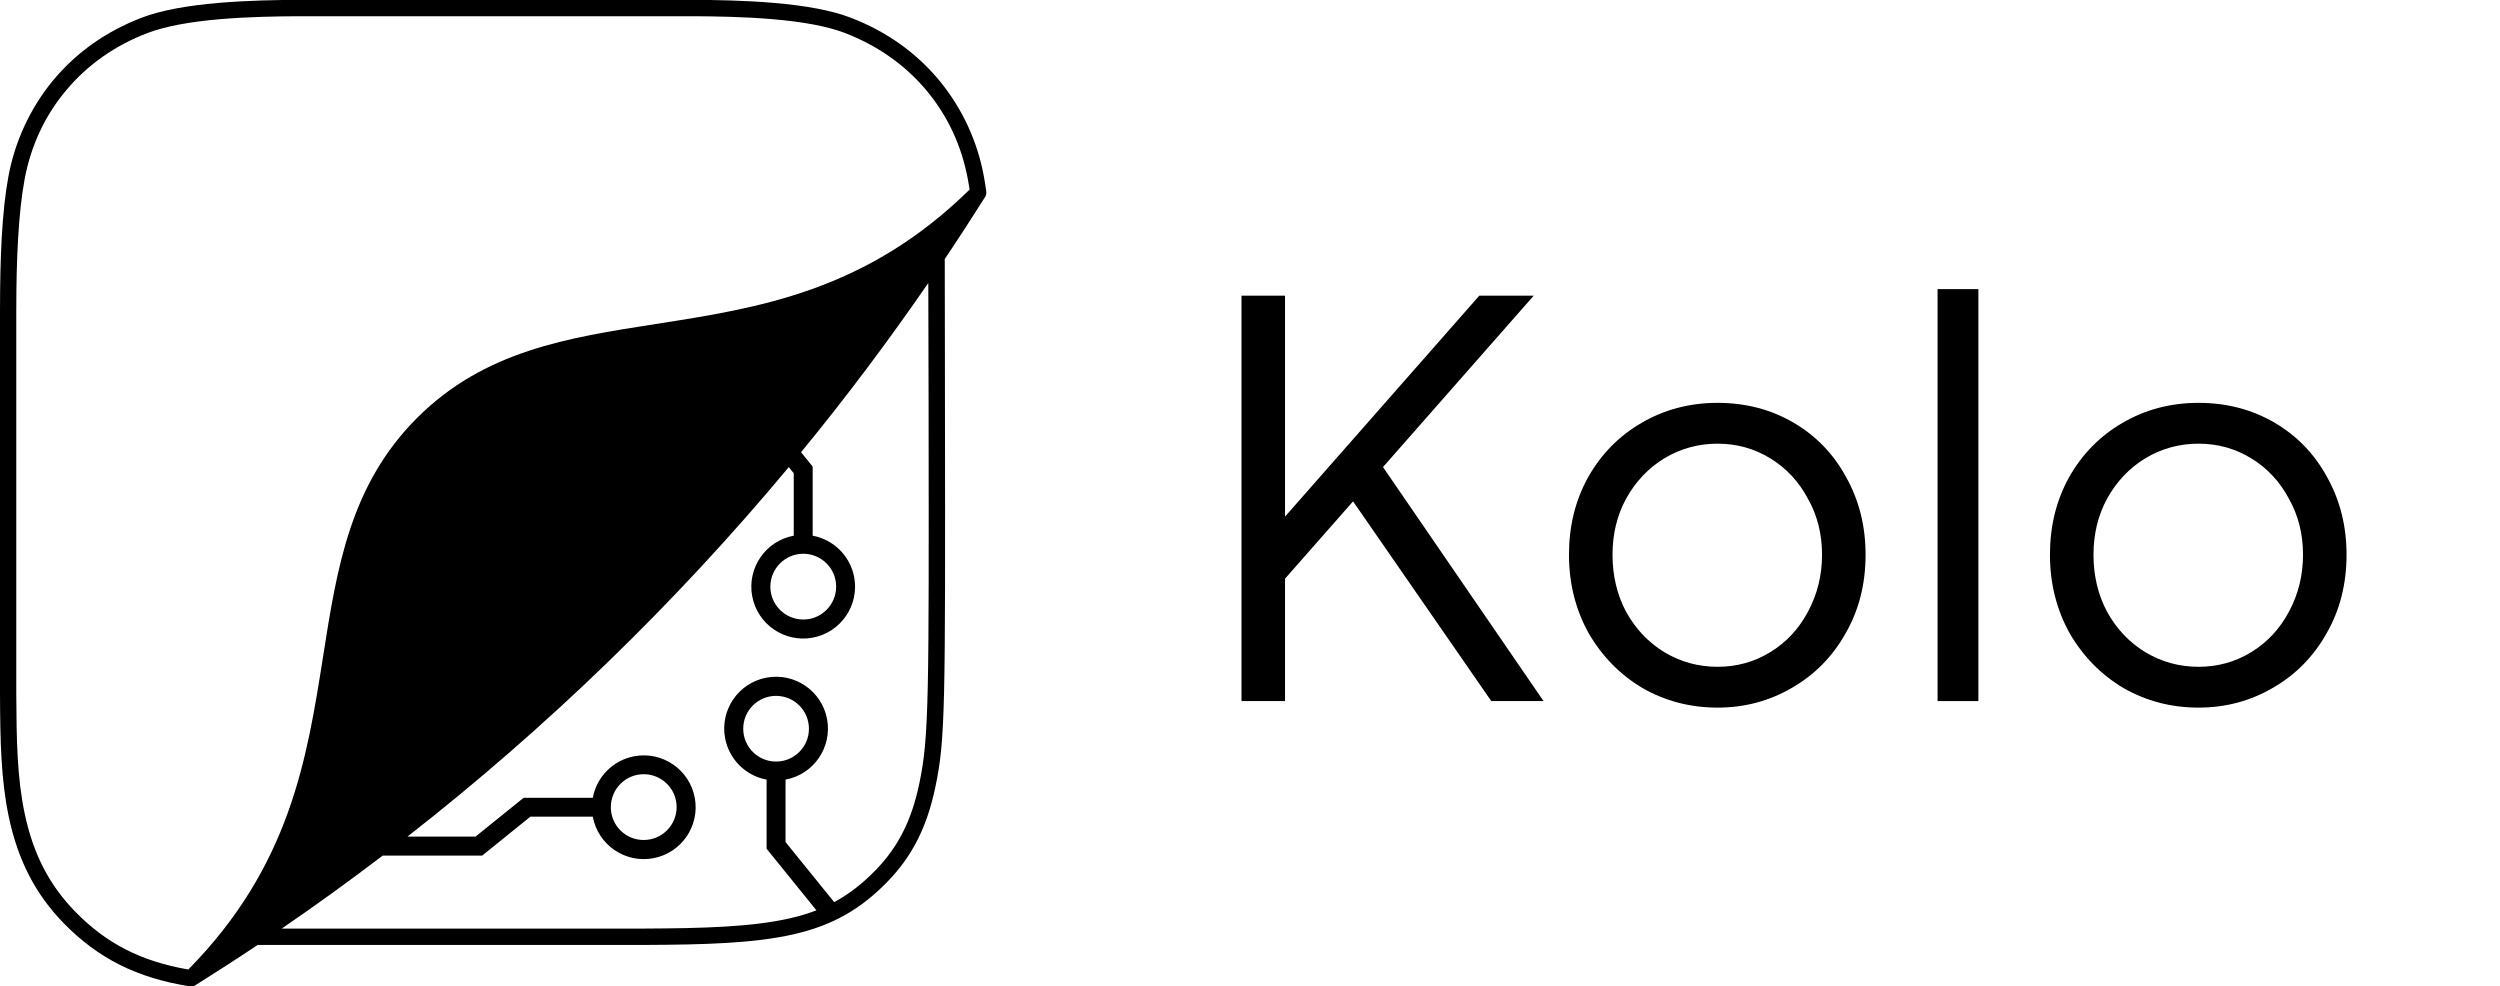
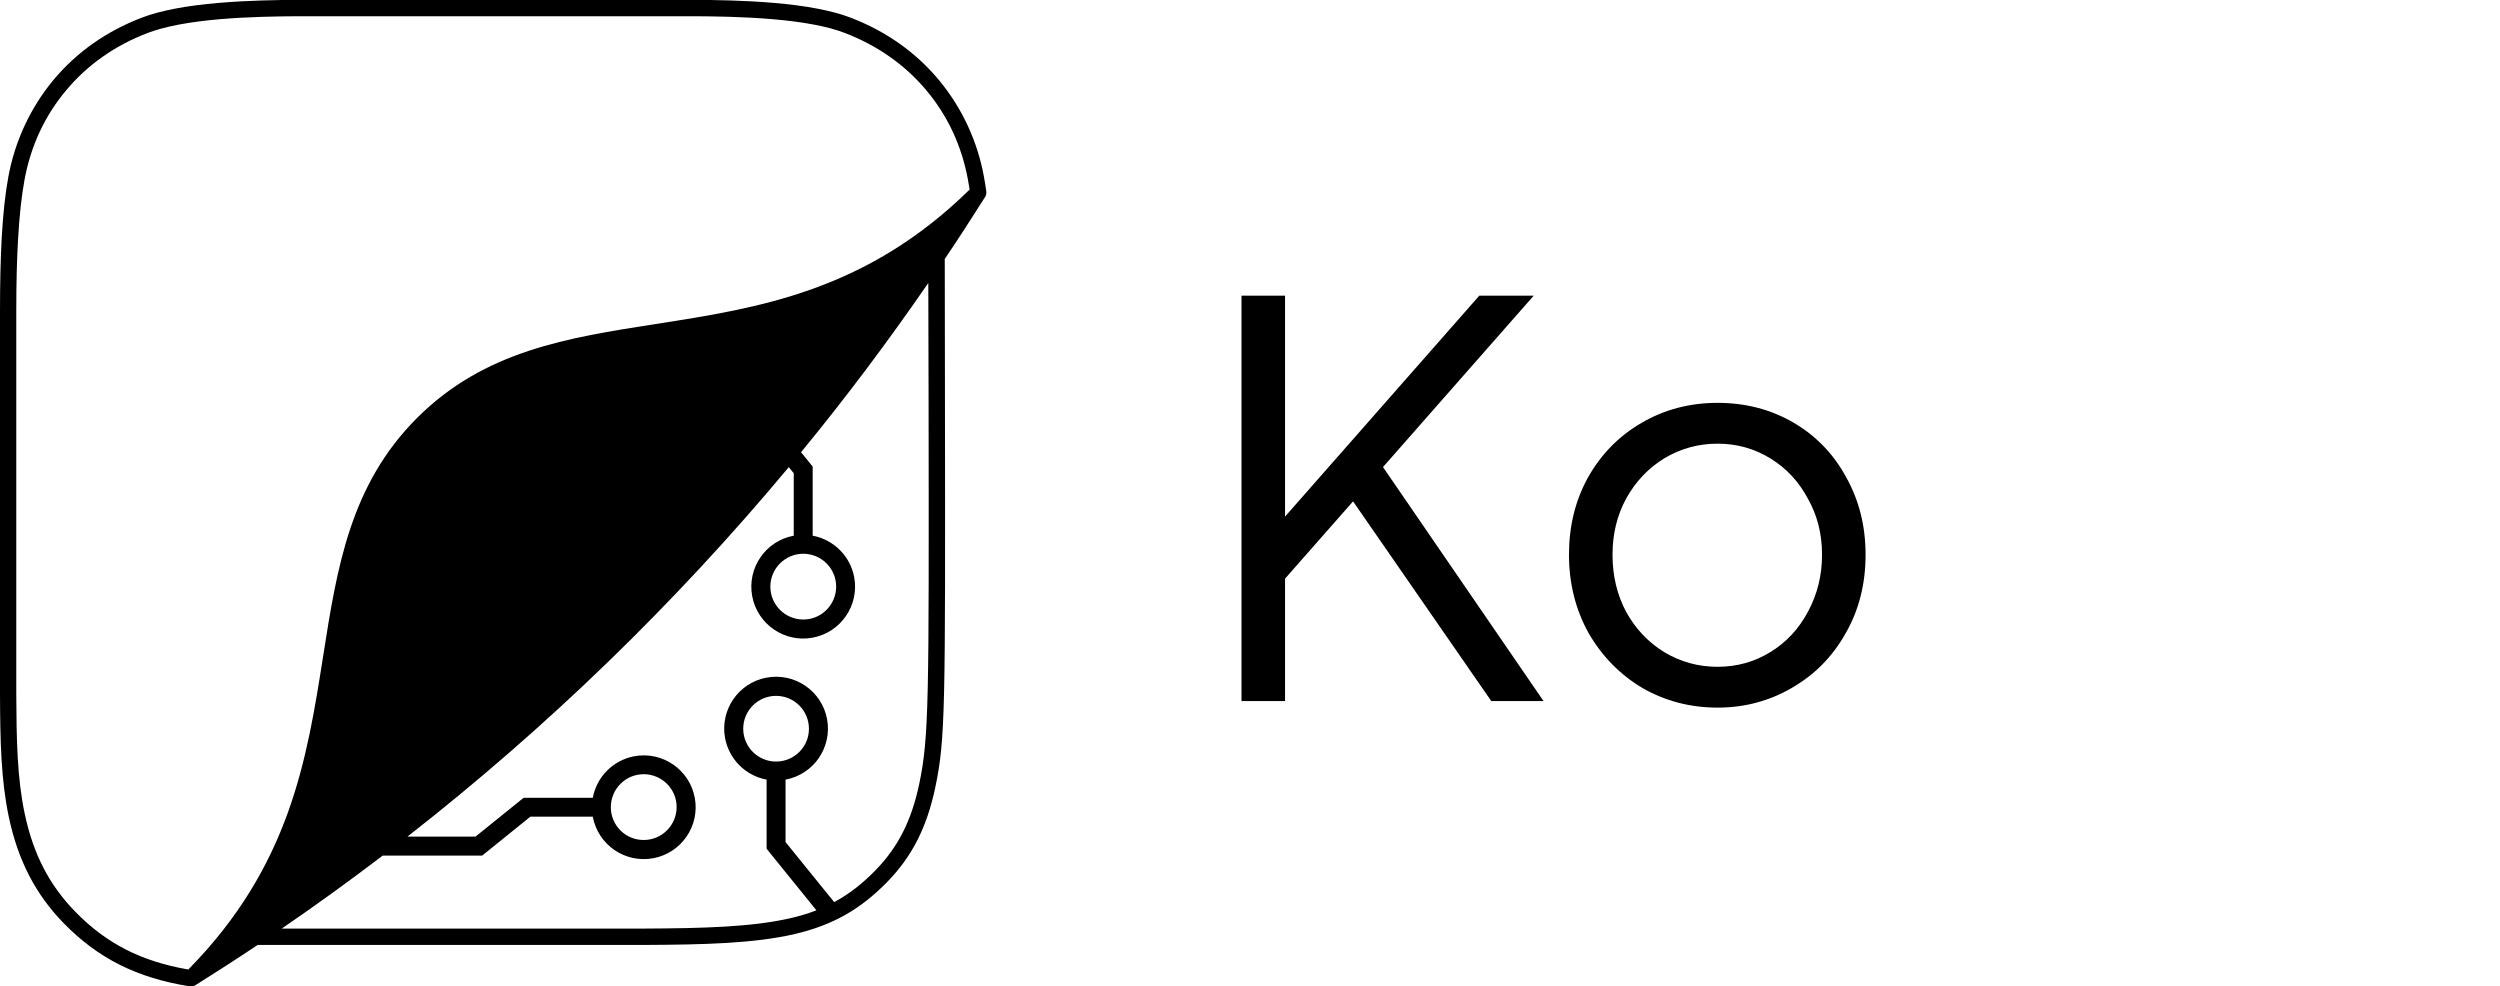
<svg xmlns="http://www.w3.org/2000/svg" width="147" height="58" viewBox="0 0 147 58" fill="none">
  <g clip-path="url(#clip0_5_9)">
    <path d="M57.994 11.251C57.948 10.937 57.907 10.659 57.855 10.392C57.478 8.304 56.567 6.349 55.216 4.714C53.853 3.078 52.101 1.837 50.013 1.037C48.94 0.625 47.402 0.329 45.459 0.167C43.754 0.022 42.031 -0.002 40.883 -0.007H17.477C16.329 -0.002 14.606 0.022 12.9 0.167C10.951 0.329 9.42 0.625 8.341 1.037C6.253 1.837 4.501 3.072 3.132 4.714C1.781 6.349 0.876 8.304 0.493 10.386C0.307 11.39 0.18 12.573 0.099 14.005C0.035 15.223 0 16.639 0 18.326V40.819C0.012 43.574 0.058 45.853 0.516 48.028C1.056 50.586 2.082 52.575 3.747 54.286C5.777 56.363 8.063 57.505 11.16 57.998C11.184 58.004 11.213 58.004 11.236 58.004C11.323 58.004 11.415 57.981 11.491 57.929C12.721 57.157 13.945 56.369 15.151 55.562H37.942C41.335 55.545 44.34 55.481 46.741 54.919C48.963 54.397 50.581 53.48 52.165 51.862C53.632 50.36 54.502 48.643 54.995 46.3C55.593 43.464 55.587 41.596 55.564 23.755C55.558 21.244 55.558 18.419 55.552 15.229C56.364 14.023 57.153 12.805 57.925 11.581L57.93 11.575C57.983 11.477 58.012 11.361 57.994 11.251ZM47.228 32.56C48.296 32.56 49.166 33.424 49.166 34.491C49.166 35.558 48.301 36.428 47.234 36.428C46.167 36.428 45.297 35.564 45.297 34.497C45.297 33.43 46.161 32.566 47.228 32.56ZM4.432 53.614C2.894 52.042 1.949 50.203 1.45 47.831C1.009 45.743 0.969 43.51 0.957 40.813V18.326C0.957 16.656 0.992 15.264 1.062 14.063C1.143 12.671 1.265 11.523 1.444 10.56C1.81 8.582 2.628 6.819 3.875 5.329C5.134 3.815 6.758 2.672 8.689 1.936C9.681 1.559 11.126 1.28 12.982 1.124C14.652 0.984 16.352 0.961 17.477 0.955H40.877C42.008 0.961 43.707 0.984 45.378 1.124C47.234 1.28 48.684 1.553 49.67 1.936C51.602 2.678 53.226 3.821 54.485 5.329C55.732 6.825 56.55 8.582 56.915 10.566C56.95 10.746 56.979 10.937 57.014 11.146C50.923 17.126 44.636 18.106 38.556 19.052C33.382 19.858 28.492 20.617 24.537 24.561C20.581 28.506 19.815 33.395 19.003 38.568C18.046 44.647 17.059 50.928 11.073 57.007C8.312 56.531 6.253 55.481 4.432 53.614ZM54.601 23.755C54.624 41.126 54.63 43.359 54.05 46.097C53.597 48.254 52.803 49.82 51.468 51.183C50.697 51.972 49.914 52.581 49.05 53.045L46.19 49.513V45.842C47.849 45.534 48.94 43.939 48.632 42.286C48.325 40.627 46.73 39.537 45.076 39.844C43.417 40.152 42.327 41.747 42.634 43.4C42.866 44.641 43.835 45.61 45.076 45.842V49.907L48.006 53.527C47.524 53.712 47.025 53.863 46.521 53.979C44.218 54.518 41.271 54.582 37.942 54.6H16.567C18.585 53.219 20.563 51.787 22.506 50.308H28.353L31.184 48.022H34.856C35.163 49.681 36.758 50.772 38.411 50.464C40.07 50.157 41.161 48.562 40.853 46.909C40.546 45.256 38.951 44.16 37.298 44.467C36.056 44.699 35.088 45.668 34.856 46.909H30.79L27.959 49.194H23.956C32.182 42.768 39.699 35.483 46.381 27.467L46.672 27.827V31.498C45.013 31.806 43.922 33.401 44.229 35.054C44.537 36.712 46.132 37.803 47.785 37.495C49.438 37.188 50.535 35.593 50.227 33.94C49.995 32.699 49.026 31.73 47.785 31.498V27.433L47.101 26.591C49.728 23.396 52.228 20.061 54.584 16.639C54.595 19.255 54.595 21.621 54.601 23.755ZM45.633 44.78C44.566 44.78 43.702 43.916 43.702 42.849C43.702 41.782 44.566 40.917 45.633 40.917C46.7 40.917 47.565 41.782 47.565 42.849C47.571 43.91 46.7 44.78 45.633 44.78ZM35.917 47.46C35.917 46.393 36.782 45.523 37.849 45.523C38.916 45.523 39.786 46.387 39.786 47.454C39.786 48.521 38.922 49.391 37.855 49.391C36.782 49.397 35.917 48.533 35.917 47.46Z" fill="black" />
    <path d="M73 17.384H75.56V30.376L86.984 17.384H90.184L81.32 27.464L90.76 41.224H87.688L79.56 29.48L75.56 34.024V41.224H73V17.384Z" fill="black" />
    <path d="M100.992 41.608C99.392 41.608 97.92 41.224 96.576 40.456C95.254 39.667 94.198 38.589 93.408 37.224C92.64 35.837 92.256 34.301 92.256 32.616C92.256 30.931 92.63 29.416 93.376 28.072C94.144 26.707 95.19 25.64 96.512 24.872C97.856 24.083 99.35 23.688 100.992 23.688C102.635 23.688 104.118 24.072 105.44 24.84C106.763 25.608 107.798 26.675 108.544 28.04C109.312 29.405 109.696 30.931 109.696 32.616C109.696 34.344 109.302 35.891 108.512 37.256C107.744 38.621 106.688 39.688 105.344 40.456C104.022 41.224 102.571 41.608 100.992 41.608ZM94.816 32.616C94.816 33.853 95.083 34.973 95.616 35.976C96.171 36.979 96.918 37.768 97.856 38.344C98.816 38.92 99.862 39.208 100.992 39.208C102.123 39.208 103.158 38.92 104.096 38.344C105.035 37.768 105.771 36.979 106.304 35.976C106.859 34.952 107.136 33.832 107.136 32.616C107.136 31.4 106.859 30.301 106.304 29.32C105.771 28.317 105.035 27.528 104.096 26.952C103.158 26.376 102.123 26.088 100.992 26.088C99.862 26.088 98.816 26.376 97.856 26.952C96.918 27.528 96.171 28.317 95.616 29.32C95.083 30.301 94.816 31.4 94.816 32.616Z" fill="black" />
-     <path d="M113.929 17H116.329V41.224H113.929V17Z" fill="black" />
-     <path d="M129.273 41.608C127.673 41.608 126.201 41.224 124.857 40.456C123.535 39.667 122.479 38.589 121.689 37.224C120.921 35.837 120.537 34.301 120.537 32.616C120.537 30.931 120.911 29.416 121.657 28.072C122.425 26.707 123.471 25.64 124.793 24.872C126.137 24.083 127.631 23.688 129.273 23.688C130.916 23.688 132.399 24.072 133.721 24.84C135.044 25.608 136.079 26.675 136.825 28.04C137.593 29.405 137.977 30.931 137.977 32.616C137.977 34.344 137.583 35.891 136.793 37.256C136.025 38.621 134.969 39.688 133.625 40.456C132.303 41.224 130.852 41.608 129.273 41.608ZM123.097 32.616C123.097 33.853 123.364 34.973 123.897 35.976C124.452 36.979 125.199 37.768 126.137 38.344C127.097 38.92 128.143 39.208 129.273 39.208C130.404 39.208 131.439 38.92 132.377 38.344C133.316 37.768 134.052 36.979 134.585 35.976C135.14 34.952 135.417 33.832 135.417 32.616C135.417 31.4 135.14 30.301 134.585 29.32C134.052 28.317 133.316 27.528 132.377 26.952C131.439 26.376 130.404 26.088 129.273 26.088C128.143 26.088 127.097 26.376 126.137 26.952C125.199 27.528 124.452 28.317 123.897 29.32C123.364 30.301 123.097 31.4 123.097 32.616Z" fill="black" />
  </g>
  <defs>
    <clipPath id="clip0_5_9">
      <rect width="147" height="58" fill="white" />
    </clipPath>
  </defs>
</svg>